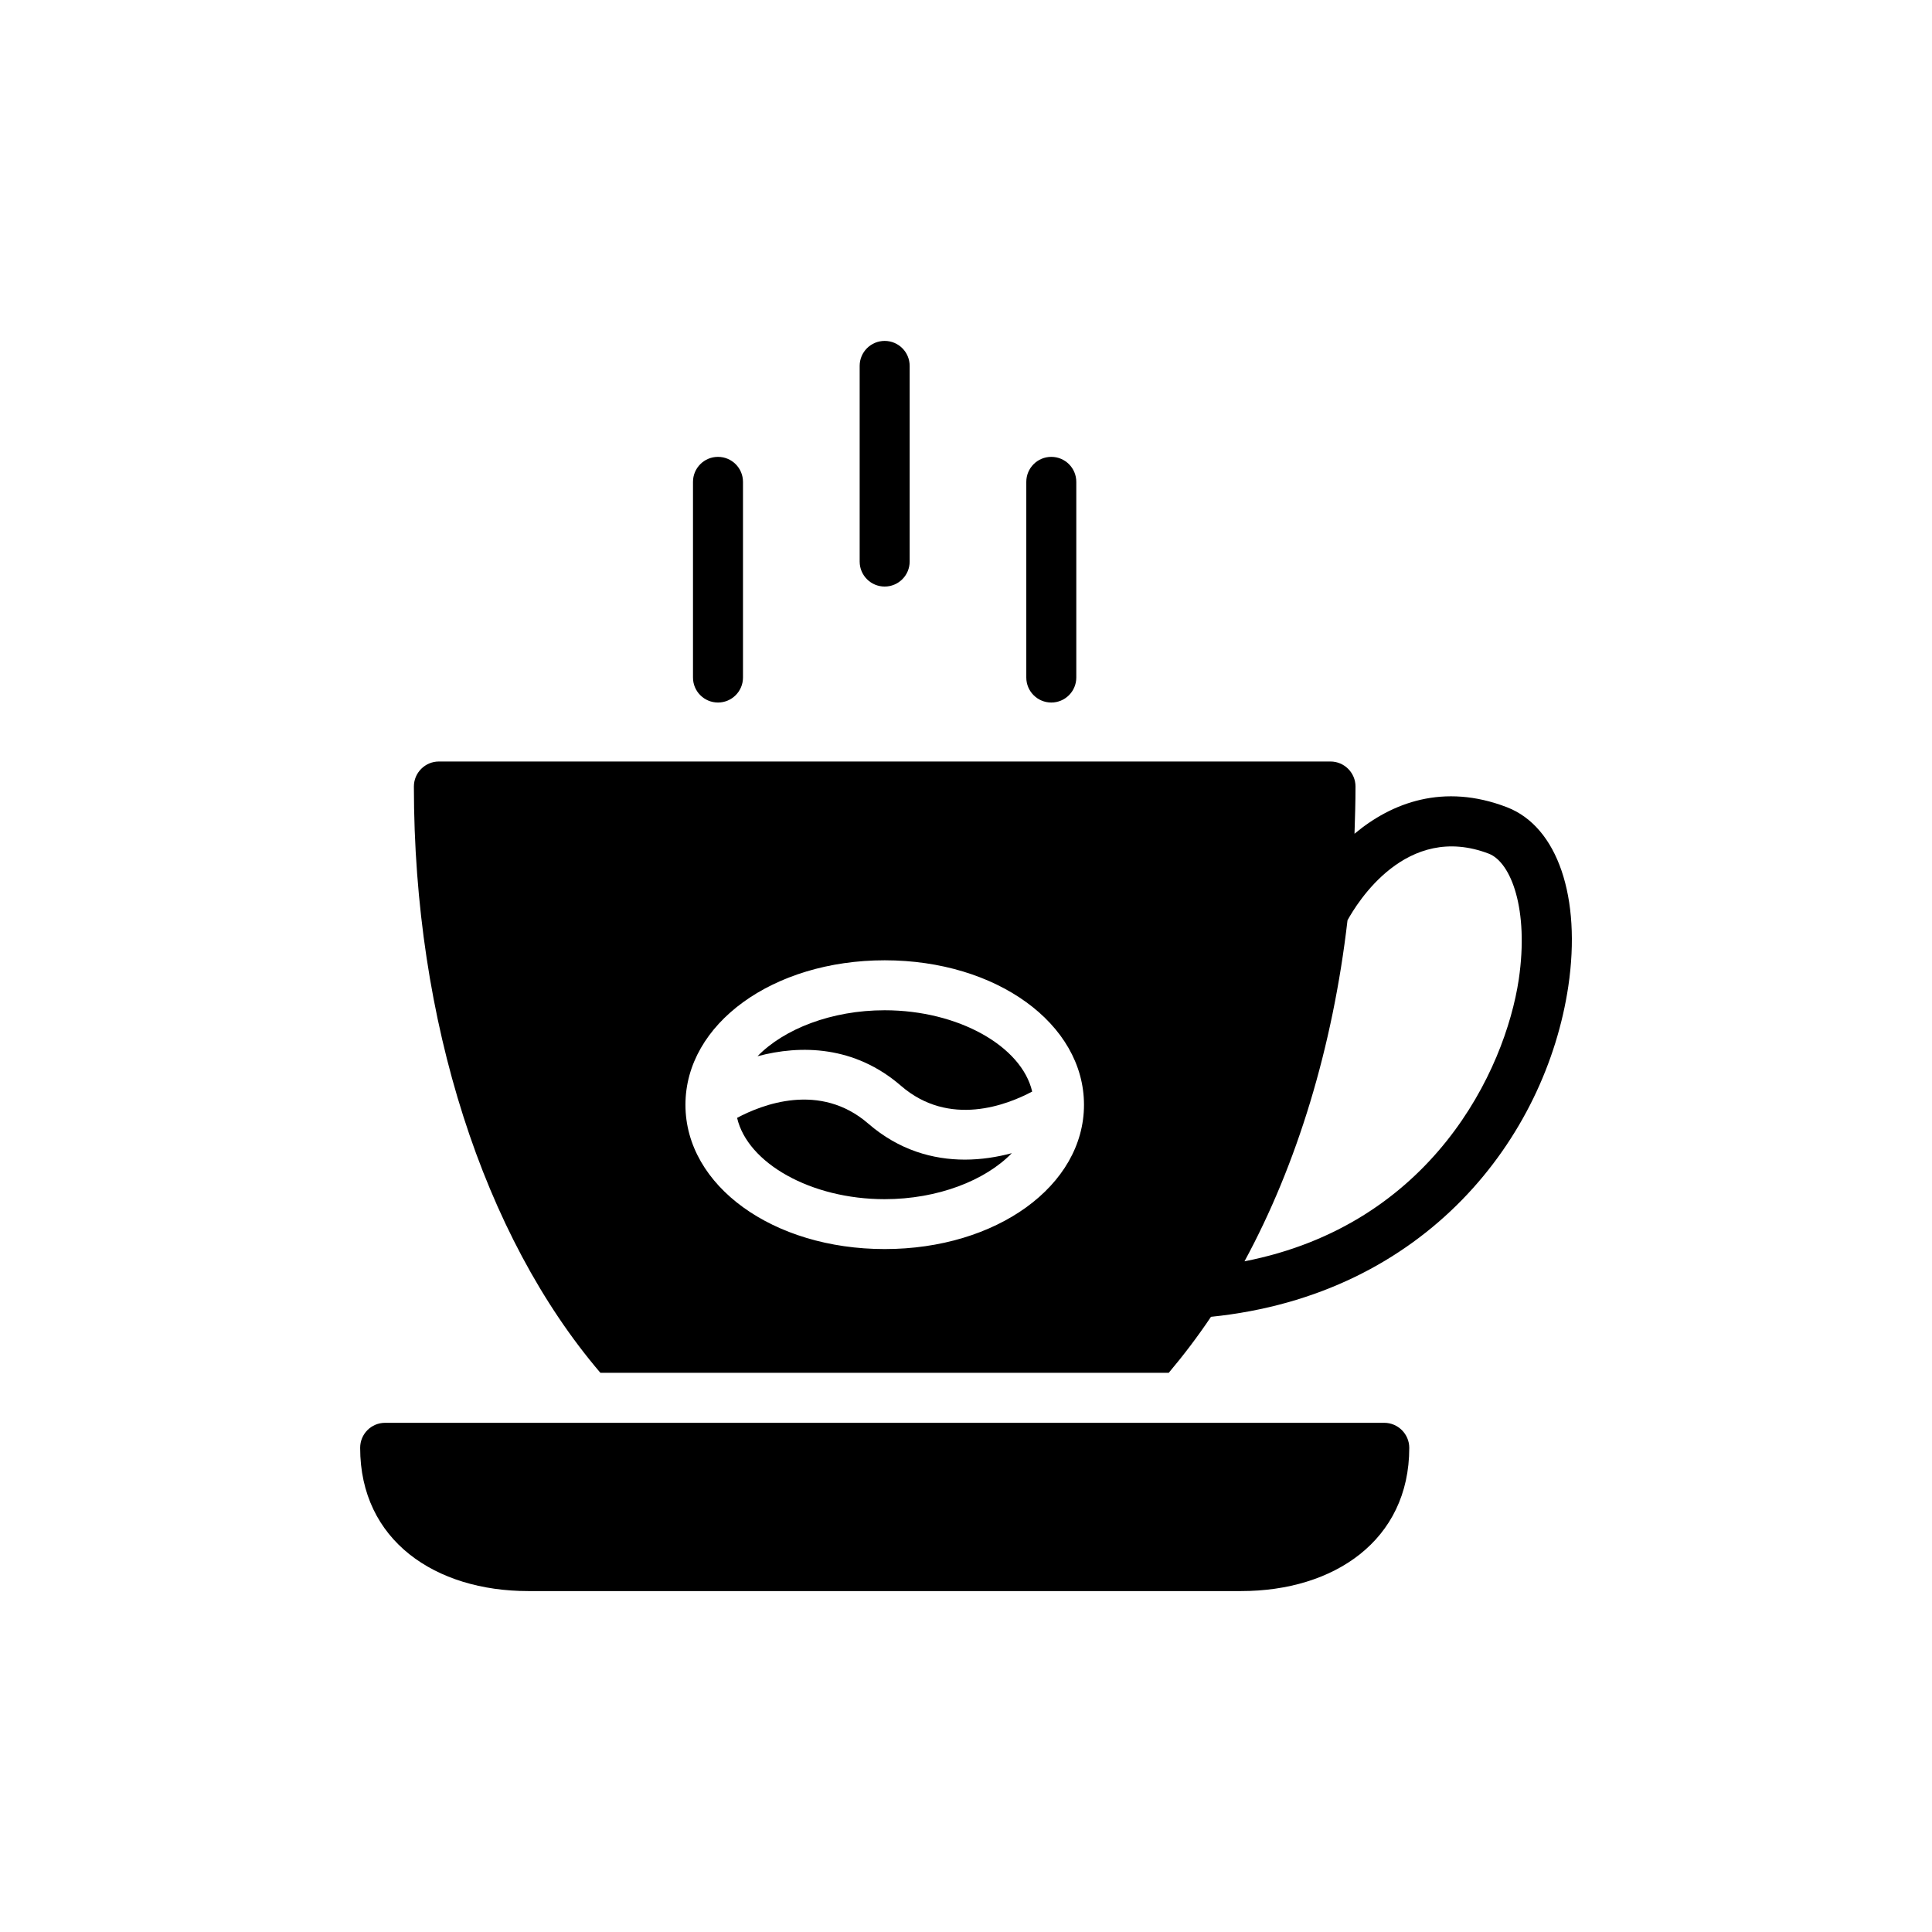
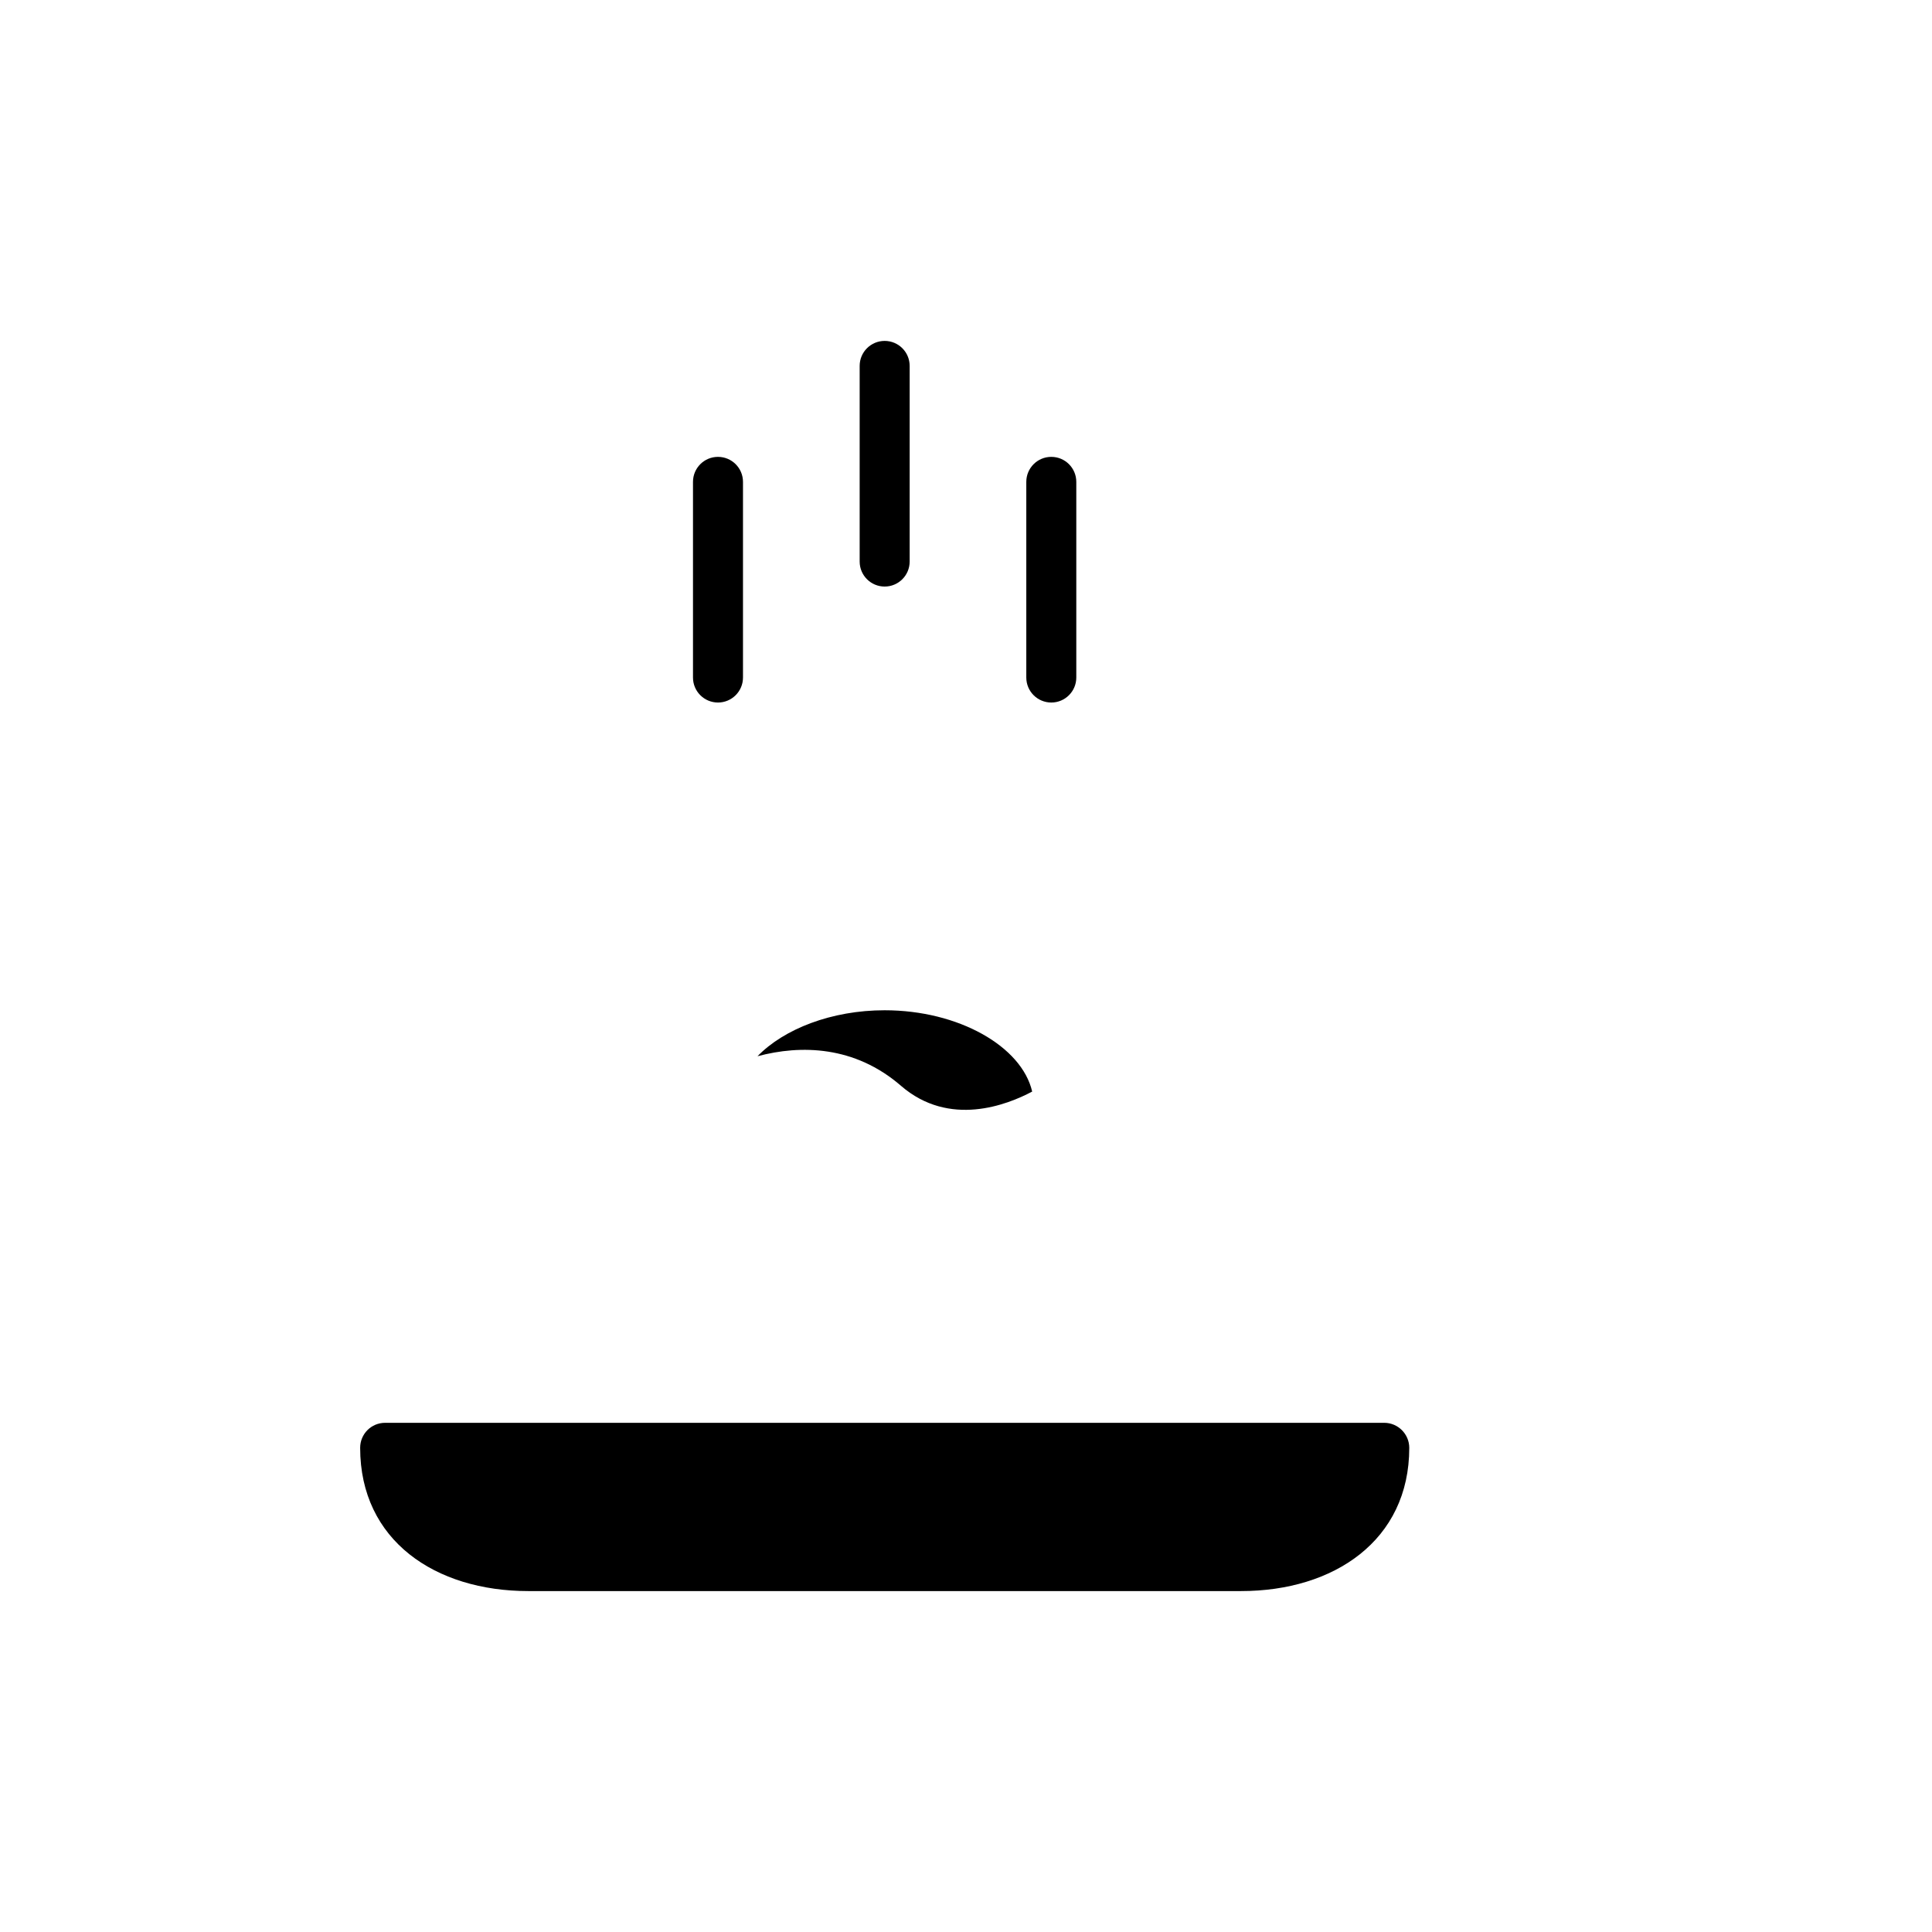
<svg xmlns="http://www.w3.org/2000/svg" fill="#000000" width="800px" height="800px" version="1.1" viewBox="144 144 512 512">
  <g>
-     <path d="m510.84 521.06h-264.77c-3.711 0-6.625 2.981-6.625 6.625 0 24.582 19.945 37.965 44.527 37.965h188.97c24.516 0 44.527-13.383 44.527-37.965-0.004-3.644-2.988-6.625-6.629-6.625z" />
-     <path d="m559.61 405.44c3.512-23.656-2.848-42.34-16.234-47.508-16.828-6.492-30.613-1.191-40.418 7.023 0.133-4.176 0.266-8.348 0.266-12.523 0-3.644-2.981-6.625-6.625-6.625h-236.29c-3.644 0-6.625 2.981-6.625 6.625 0 62.219 18.488 119.14 49.43 155.38h150.61c3.91-4.637 7.688-9.609 11.199-14.844 57.18-5.828 88.719-47.703 94.684-87.527zm-181.15 69.574c-29.617 0-52.809-16.762-52.809-38.23s23.191-38.297 52.809-38.297 52.809 16.828 52.809 38.297c0 21.465-23.191 38.23-52.809 38.23zm95.344 3.246c13.914-25.641 23.391-56.652 27.301-90.379 2.453-4.438 15.504-26.105 37.504-17.625 5.832 2.32 10.602 14.711 7.887 33.262-3.648 24.32-23.129 65.07-72.691 74.742z" />
+     <path d="m510.84 521.06h-264.77c-3.711 0-6.625 2.981-6.625 6.625 0 24.582 19.945 37.965 44.527 37.965h188.97c24.516 0 44.527-13.383 44.527-37.965-0.004-3.644-2.988-6.625-6.629-6.625" />
    <path d="m378.44 411.73c-14.07 0-26.668 4.953-33.695 12.184 11.465-3.066 25.754-2.801 38.031 7.84 12.82 11.094 28.164 5.043 34.762 1.523-2.777-11.988-19.527-21.547-39.098-21.547z" />
-     <path d="m374.1 441.77c-12.82-11.098-28.168-5.047-34.762-1.523 2.777 11.988 19.531 21.547 39.098 21.547 14.078 0 26.684-4.957 33.703-12.191-3.887 1.039-8.09 1.707-12.438 1.711-8.477-0.004-17.48-2.508-25.602-9.543z" />
    <path d="m415.98 271.7v51.852c0 3.664 2.969 6.625 6.625 6.625 3.66 0 6.625-2.965 6.625-6.625v-51.852c0-3.664-2.969-6.625-6.625-6.625-3.656-0.004-6.625 2.961-6.625 6.625z" />
    <path d="m371.82 240.97v51.848c0 3.664 2.969 6.625 6.625 6.625 3.66 0 6.625-2.965 6.625-6.625v-51.848c0-3.664-2.965-6.625-6.625-6.625s-6.625 2.961-6.625 6.625z" />
    <path d="m327.65 271.7v51.852c0 3.664 2.969 6.625 6.625 6.625 3.66 0 6.625-2.965 6.625-6.625v-51.852c0-3.664-2.969-6.625-6.625-6.625-3.66-0.004-6.625 2.961-6.625 6.625z" />
  </g>
</svg>